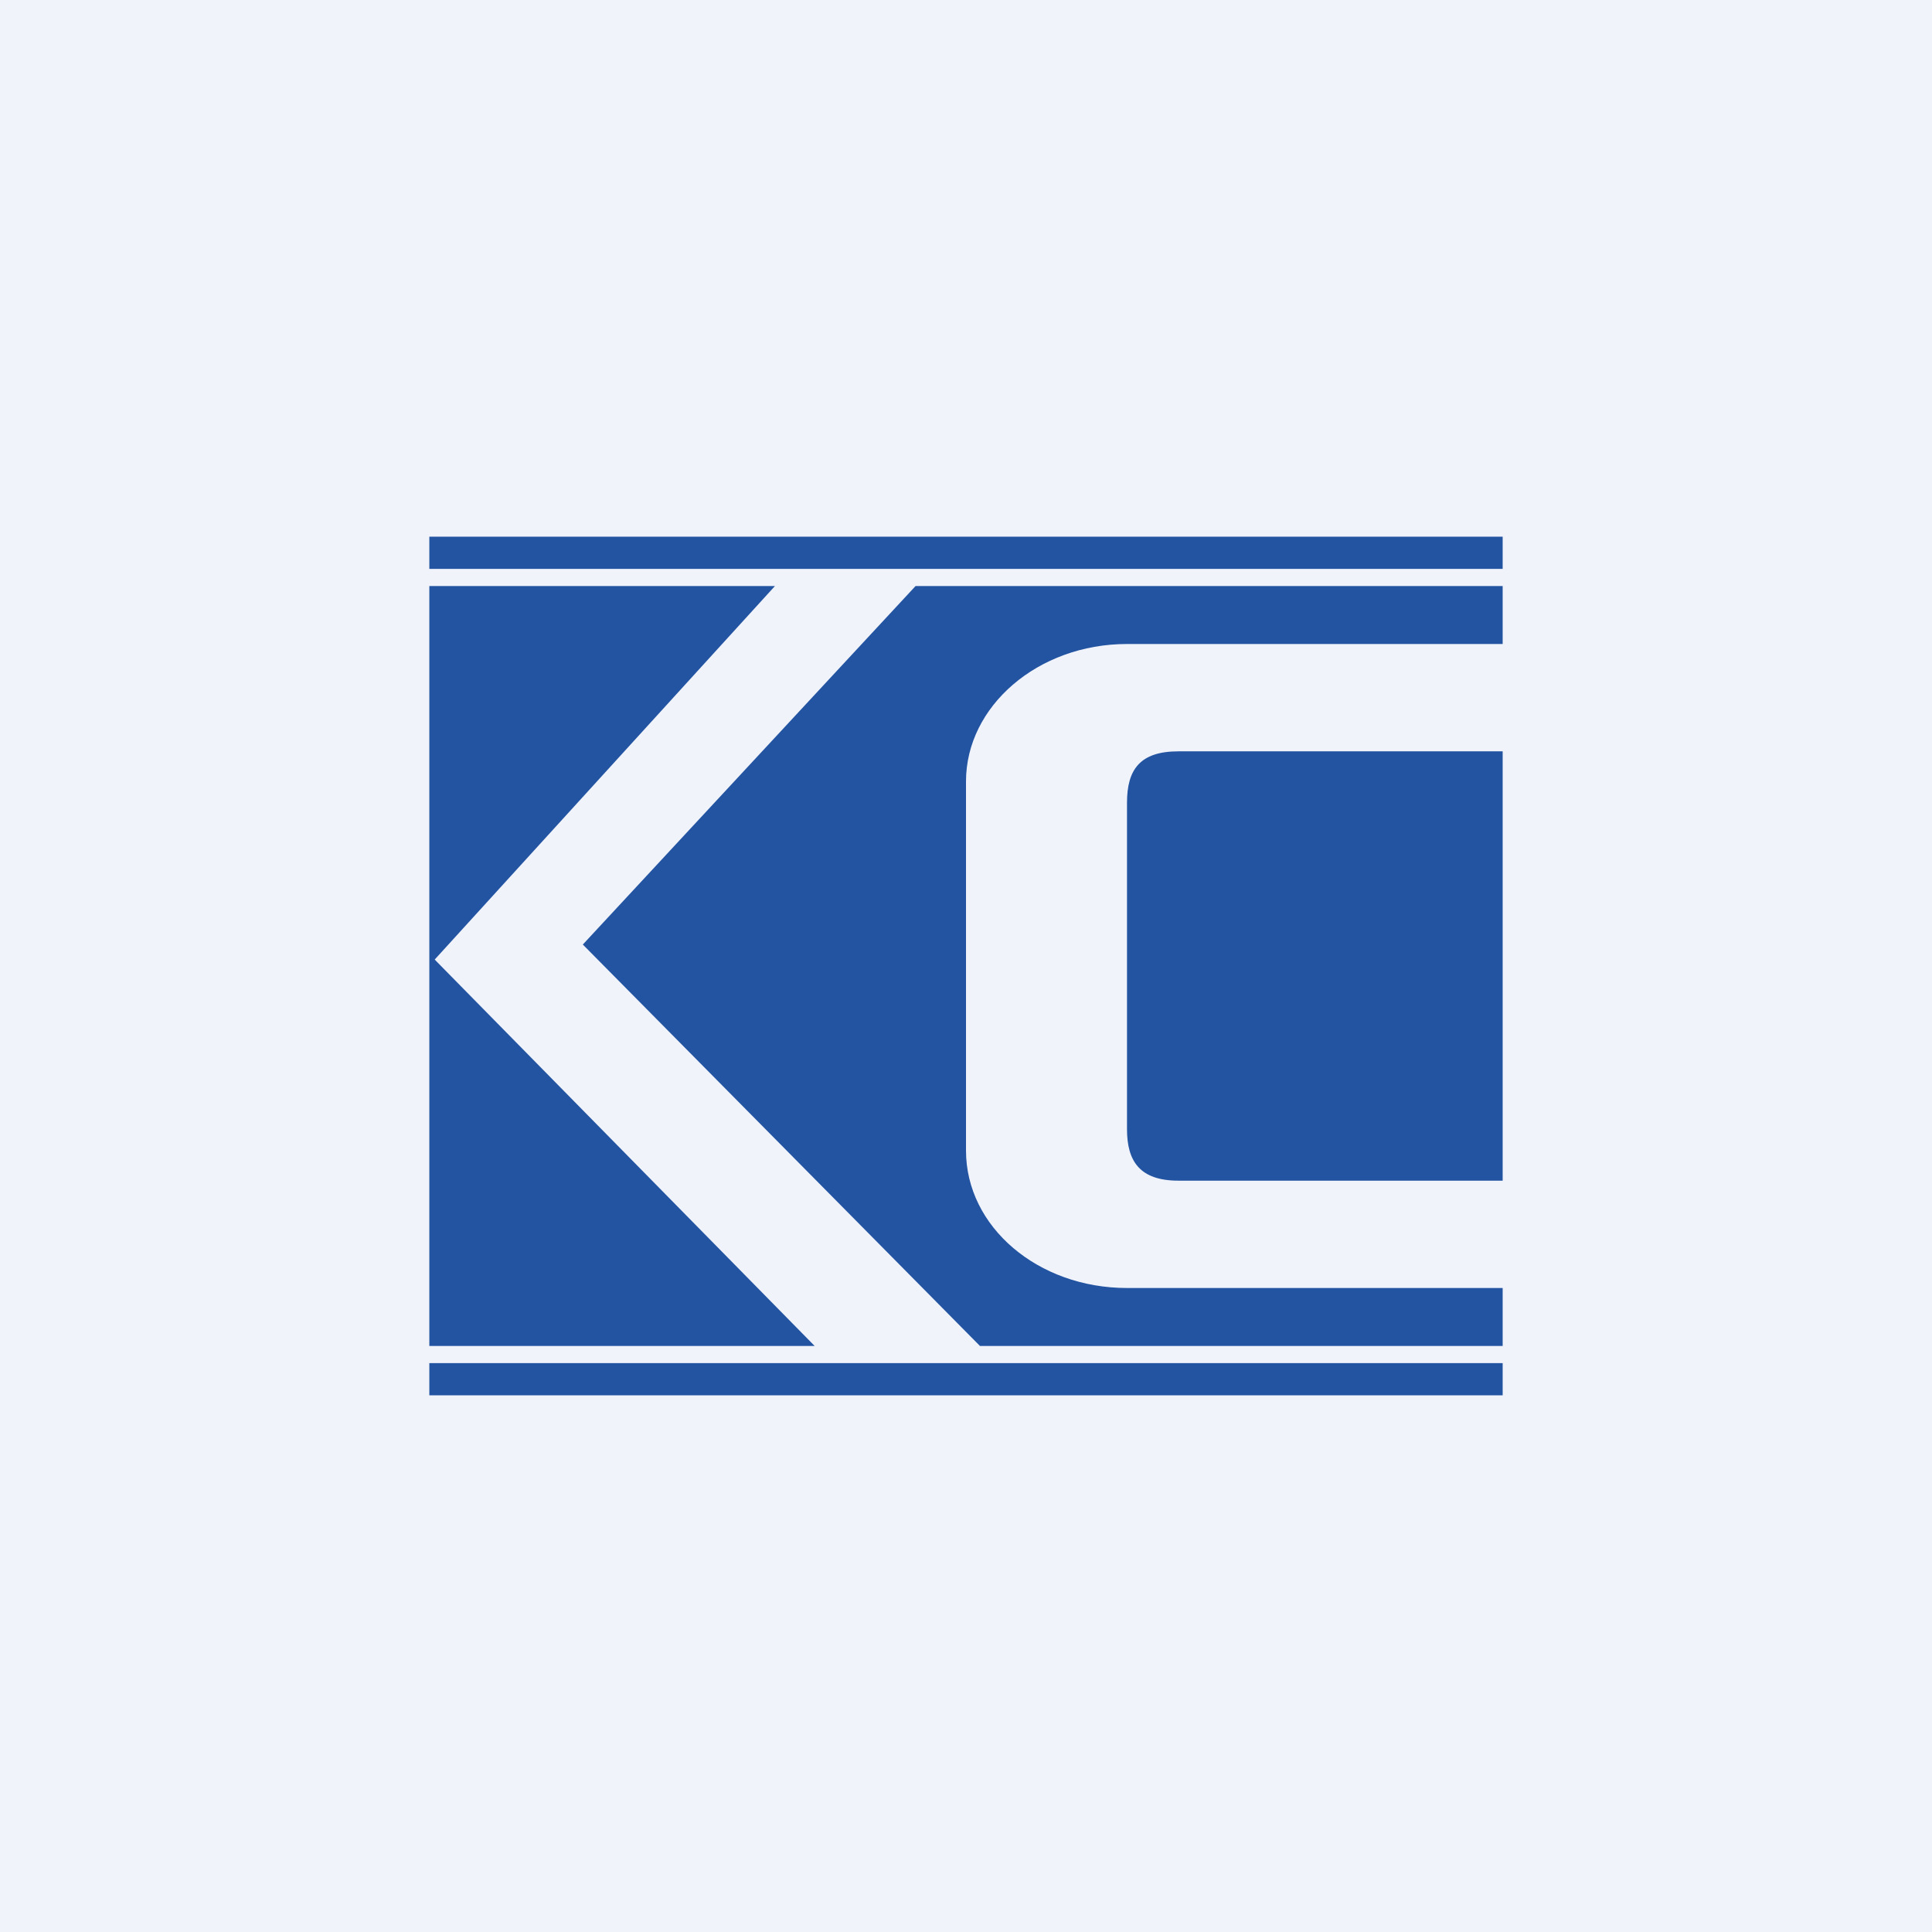
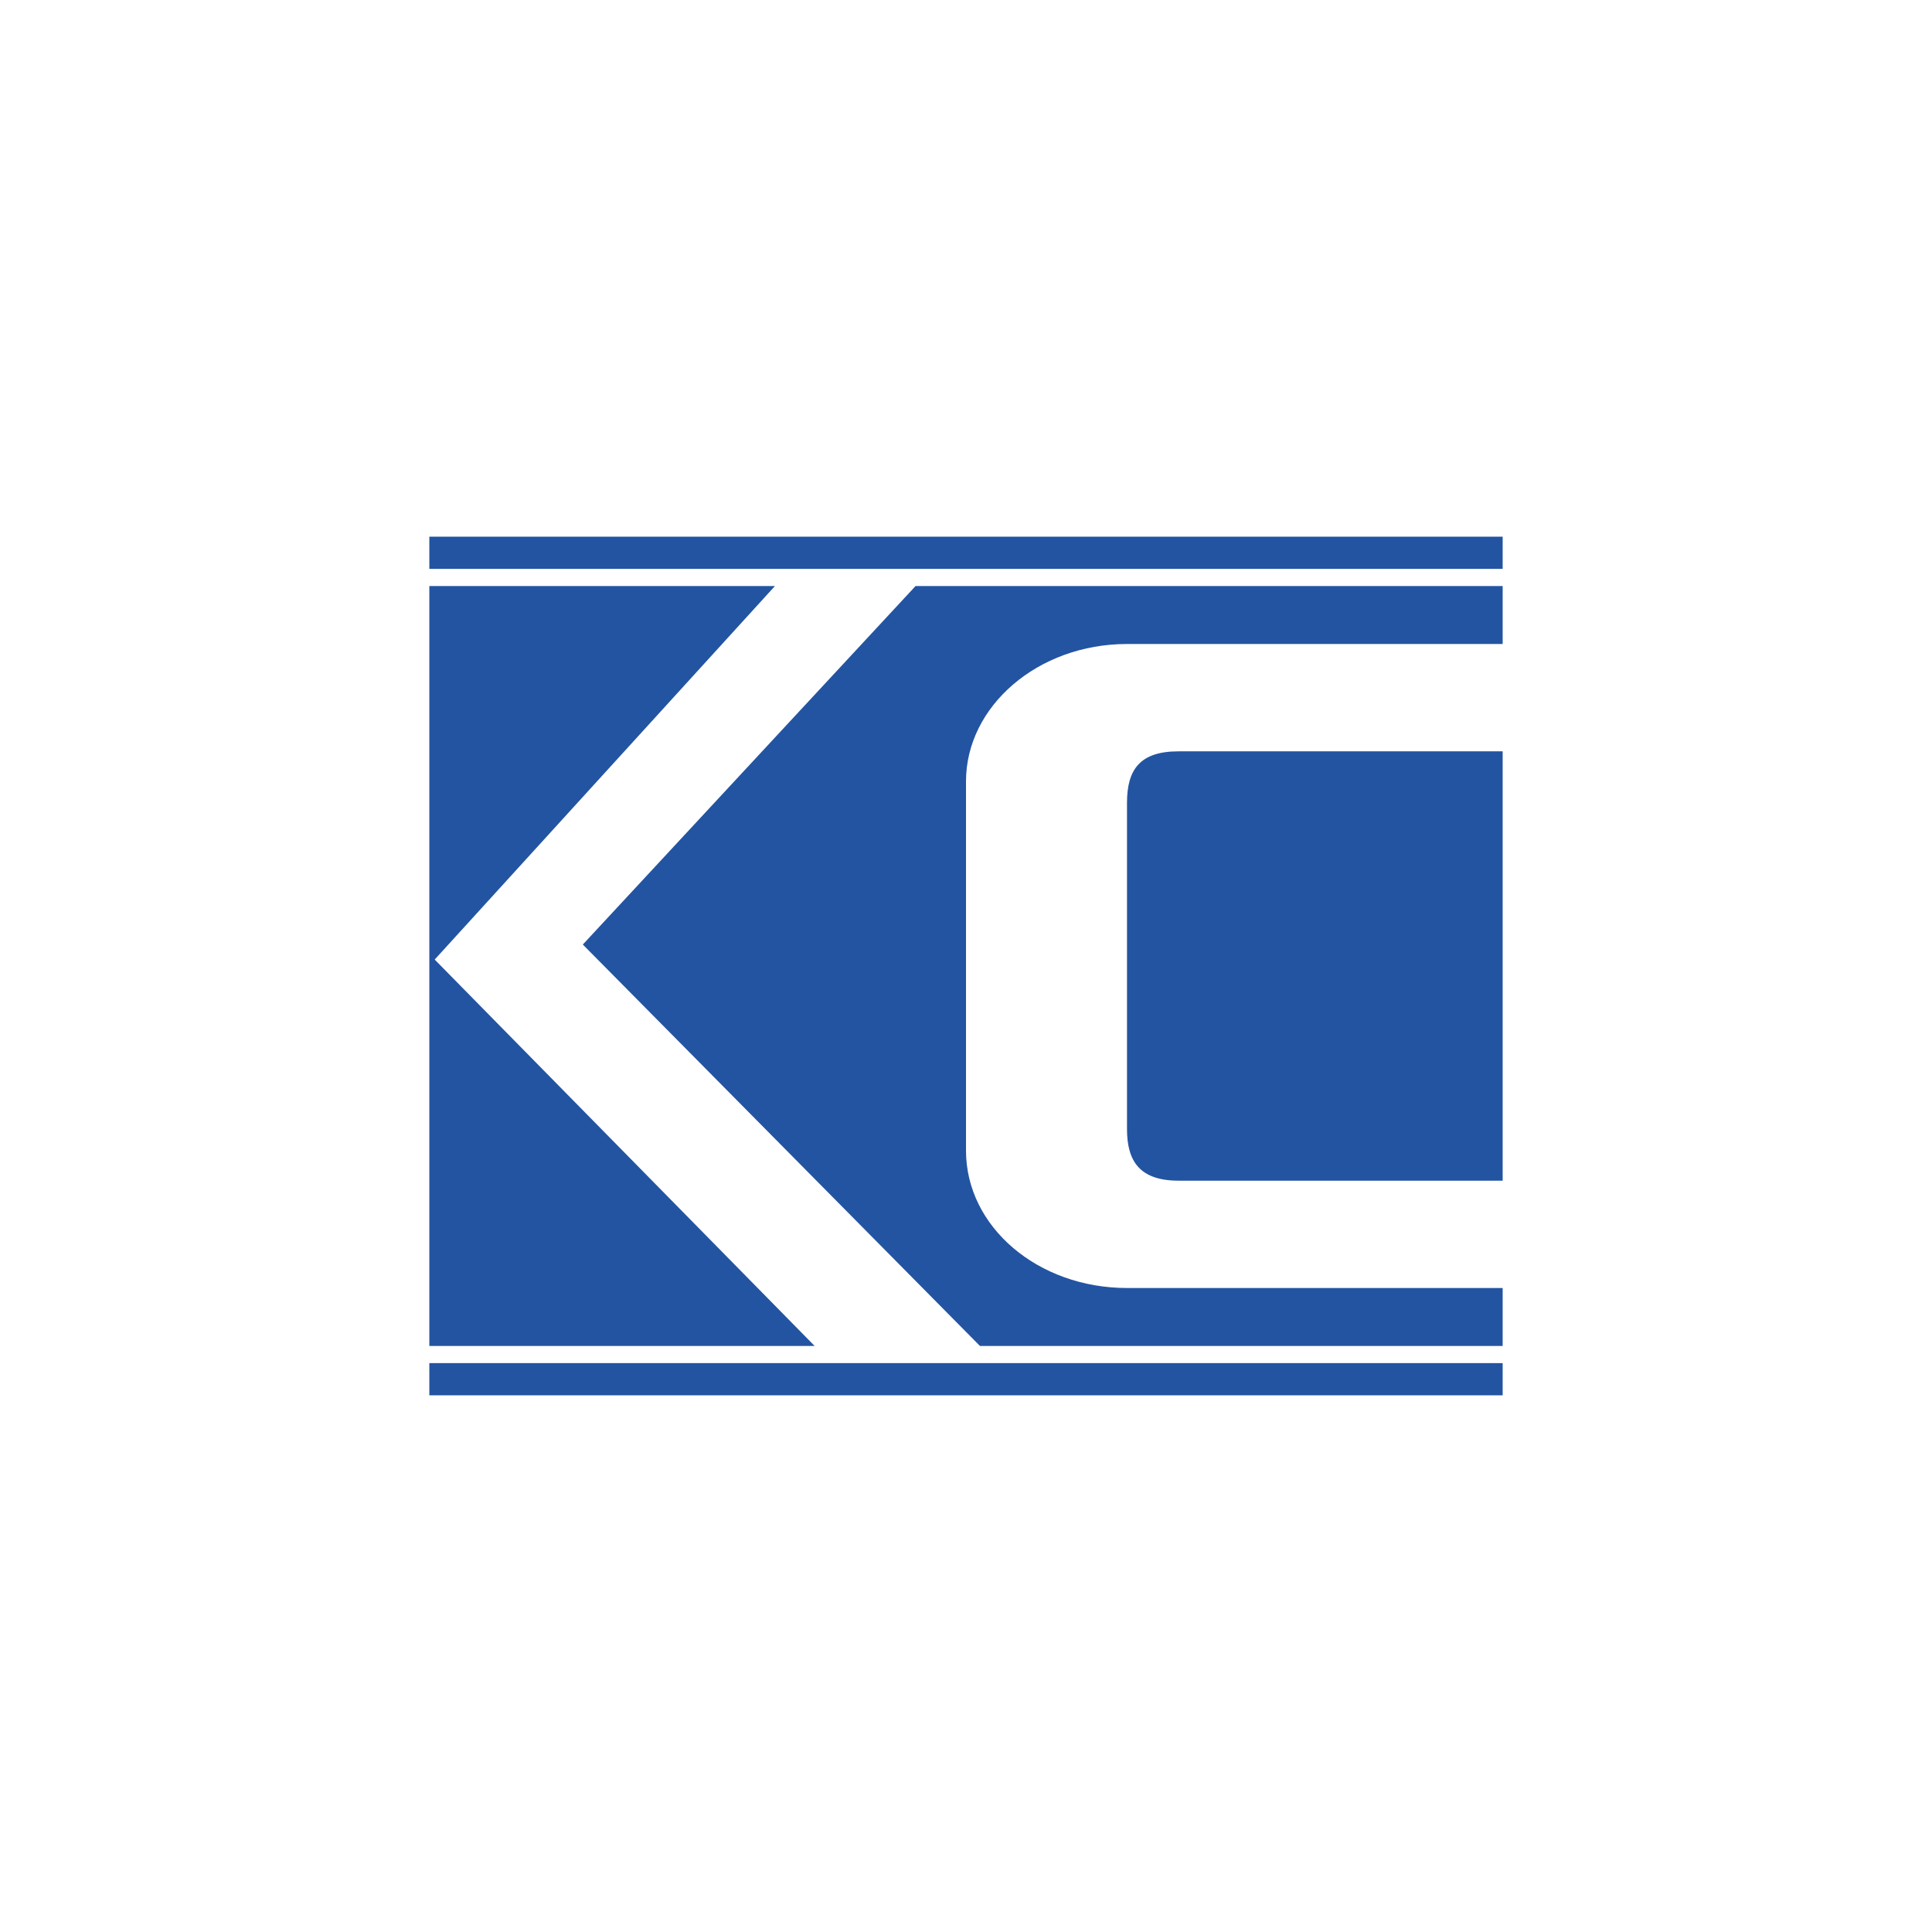
<svg xmlns="http://www.w3.org/2000/svg" width="18" height="18" viewBox="0 0 18 18">
-   <path fill="#F0F3FA" d="M0 0h18v18H0z" />
  <path d="M14 5H4v.3h10V5Zm0 .46H8.53L5.43 8.8l3.7 3.74H14V12h-3.5c-.83 0-1.5-.57-1.5-1.28V7.28C9 6.58 9.67 6 10.5 6H14v-.54ZM14 7h-3.02c-.36 0-.48.17-.48.48v3.04c0 .3.12.48.48.48H14V7Zm0 5.7H4v.3h10v-.3Zm-10-.16h3.59l-3.54-3.6 3.17-3.48H4v7.08Z" fill="#2354A2" />
</svg>